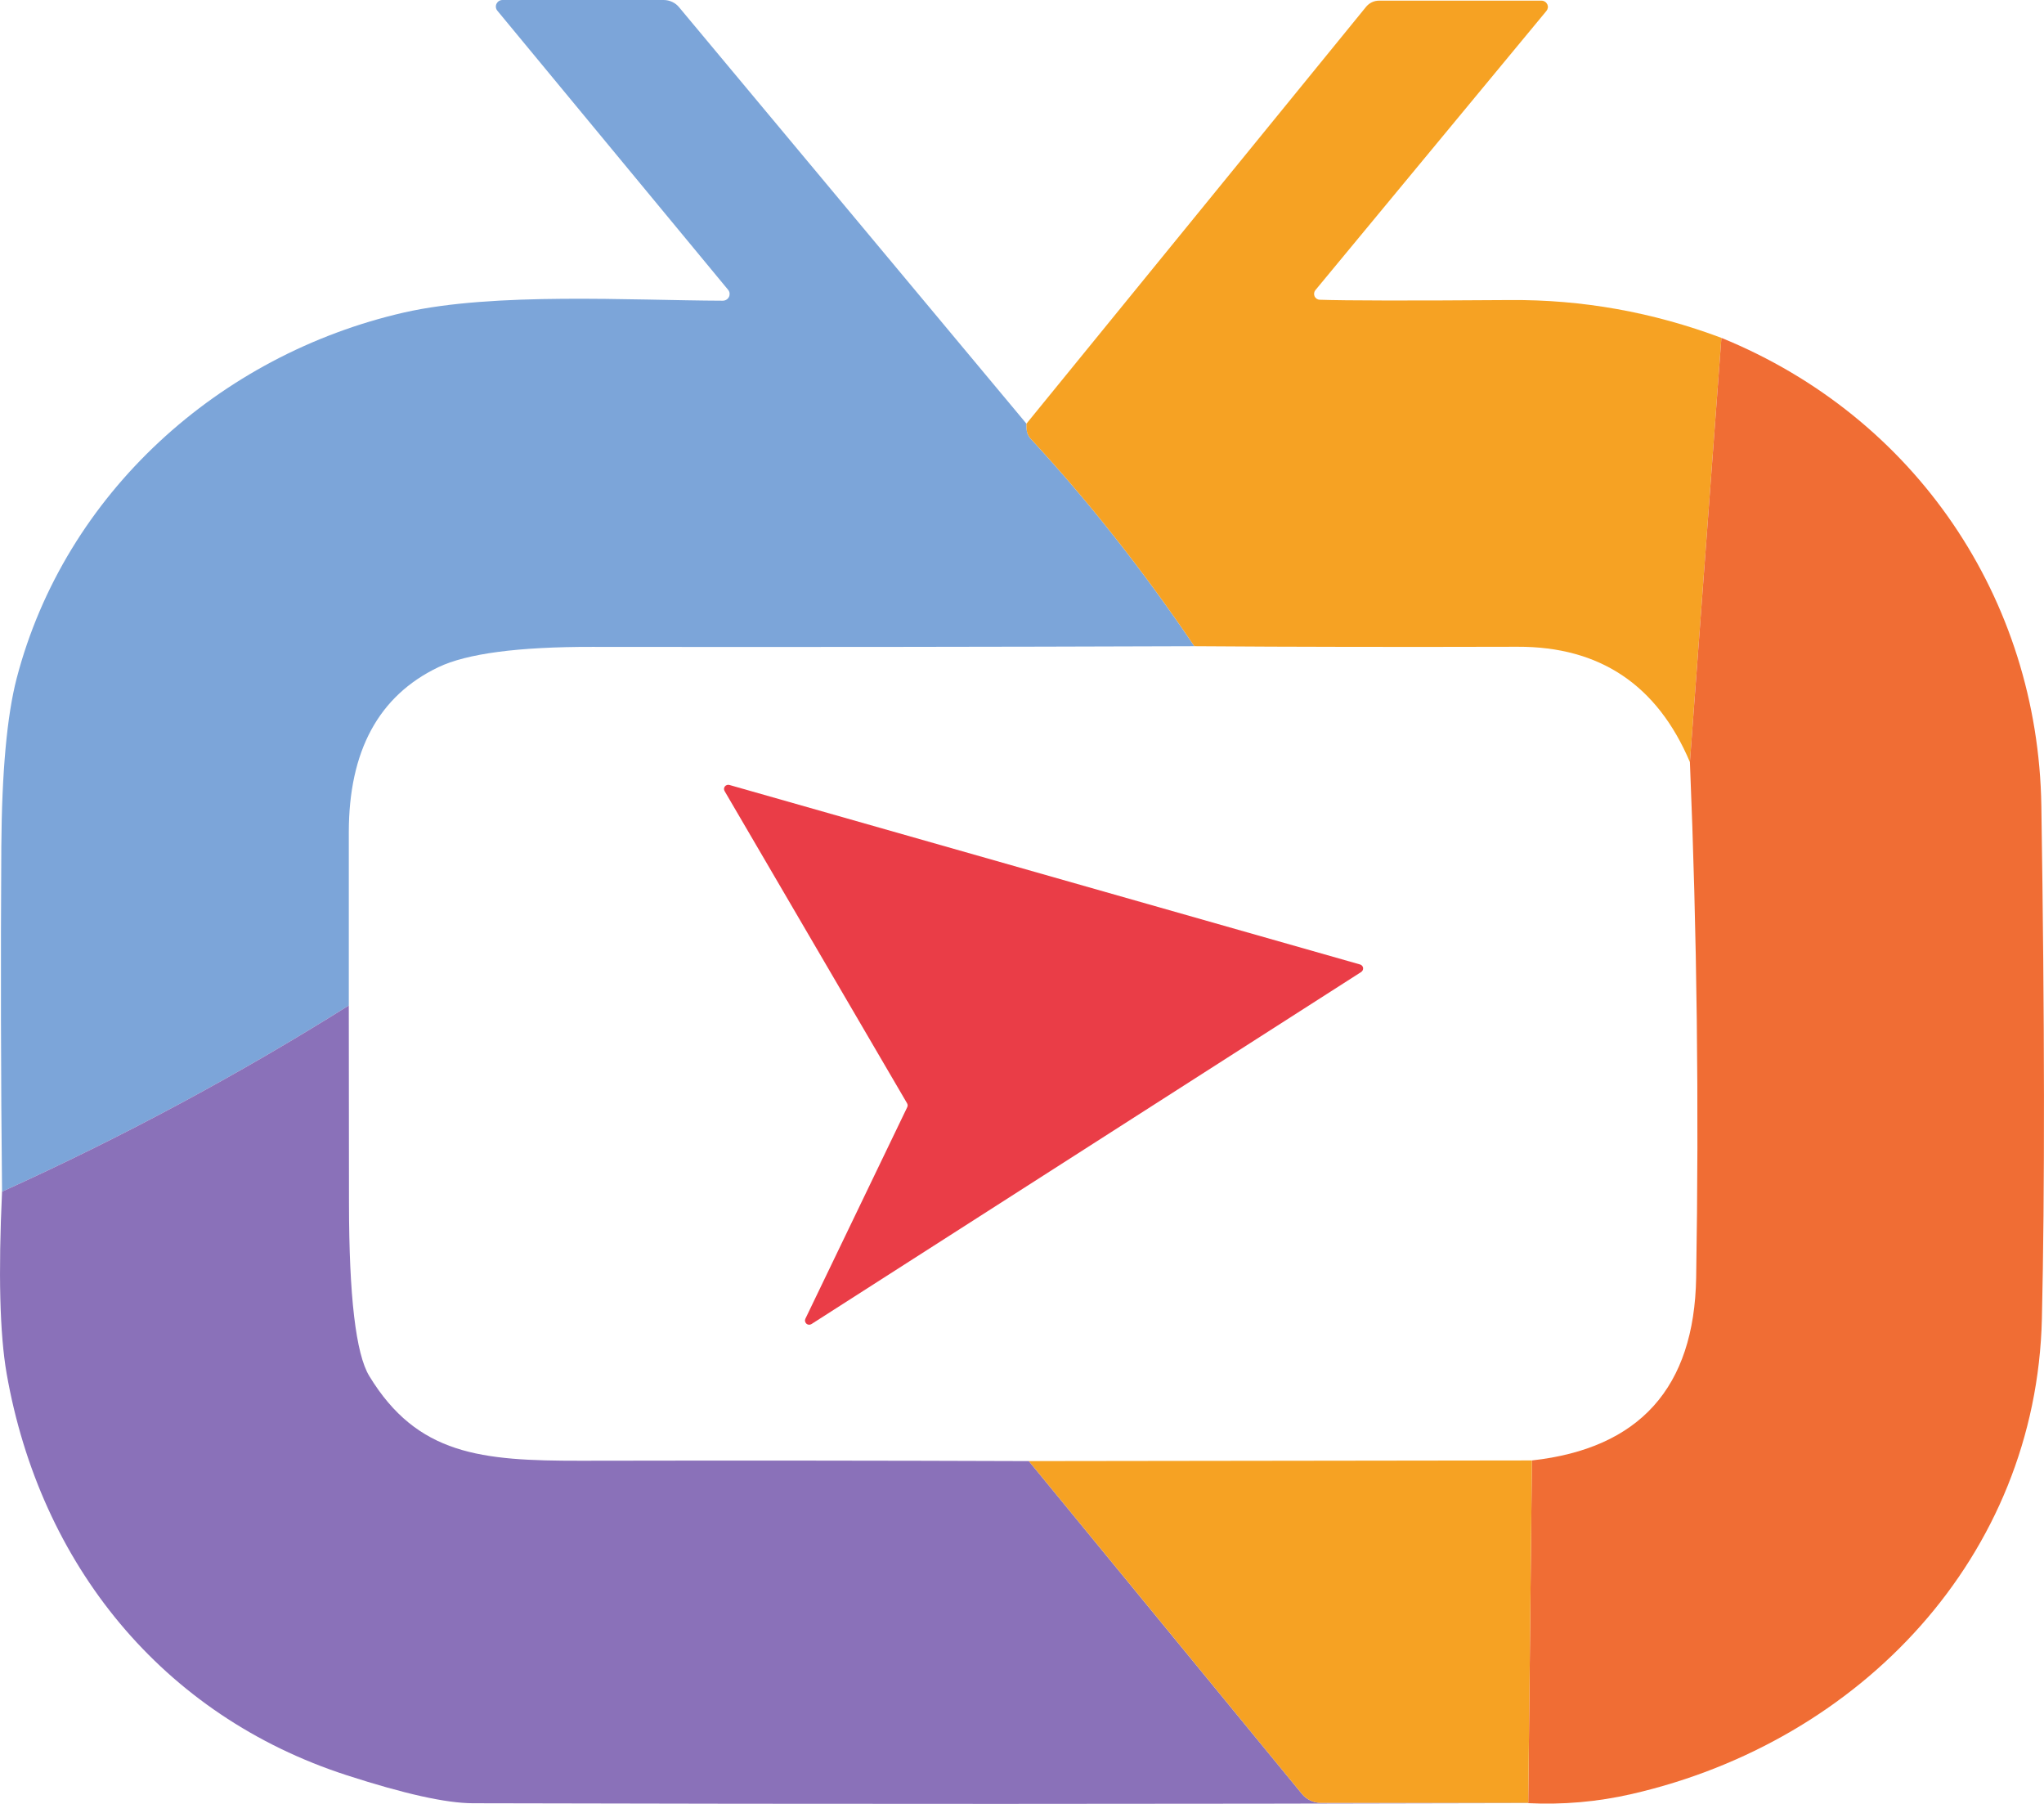
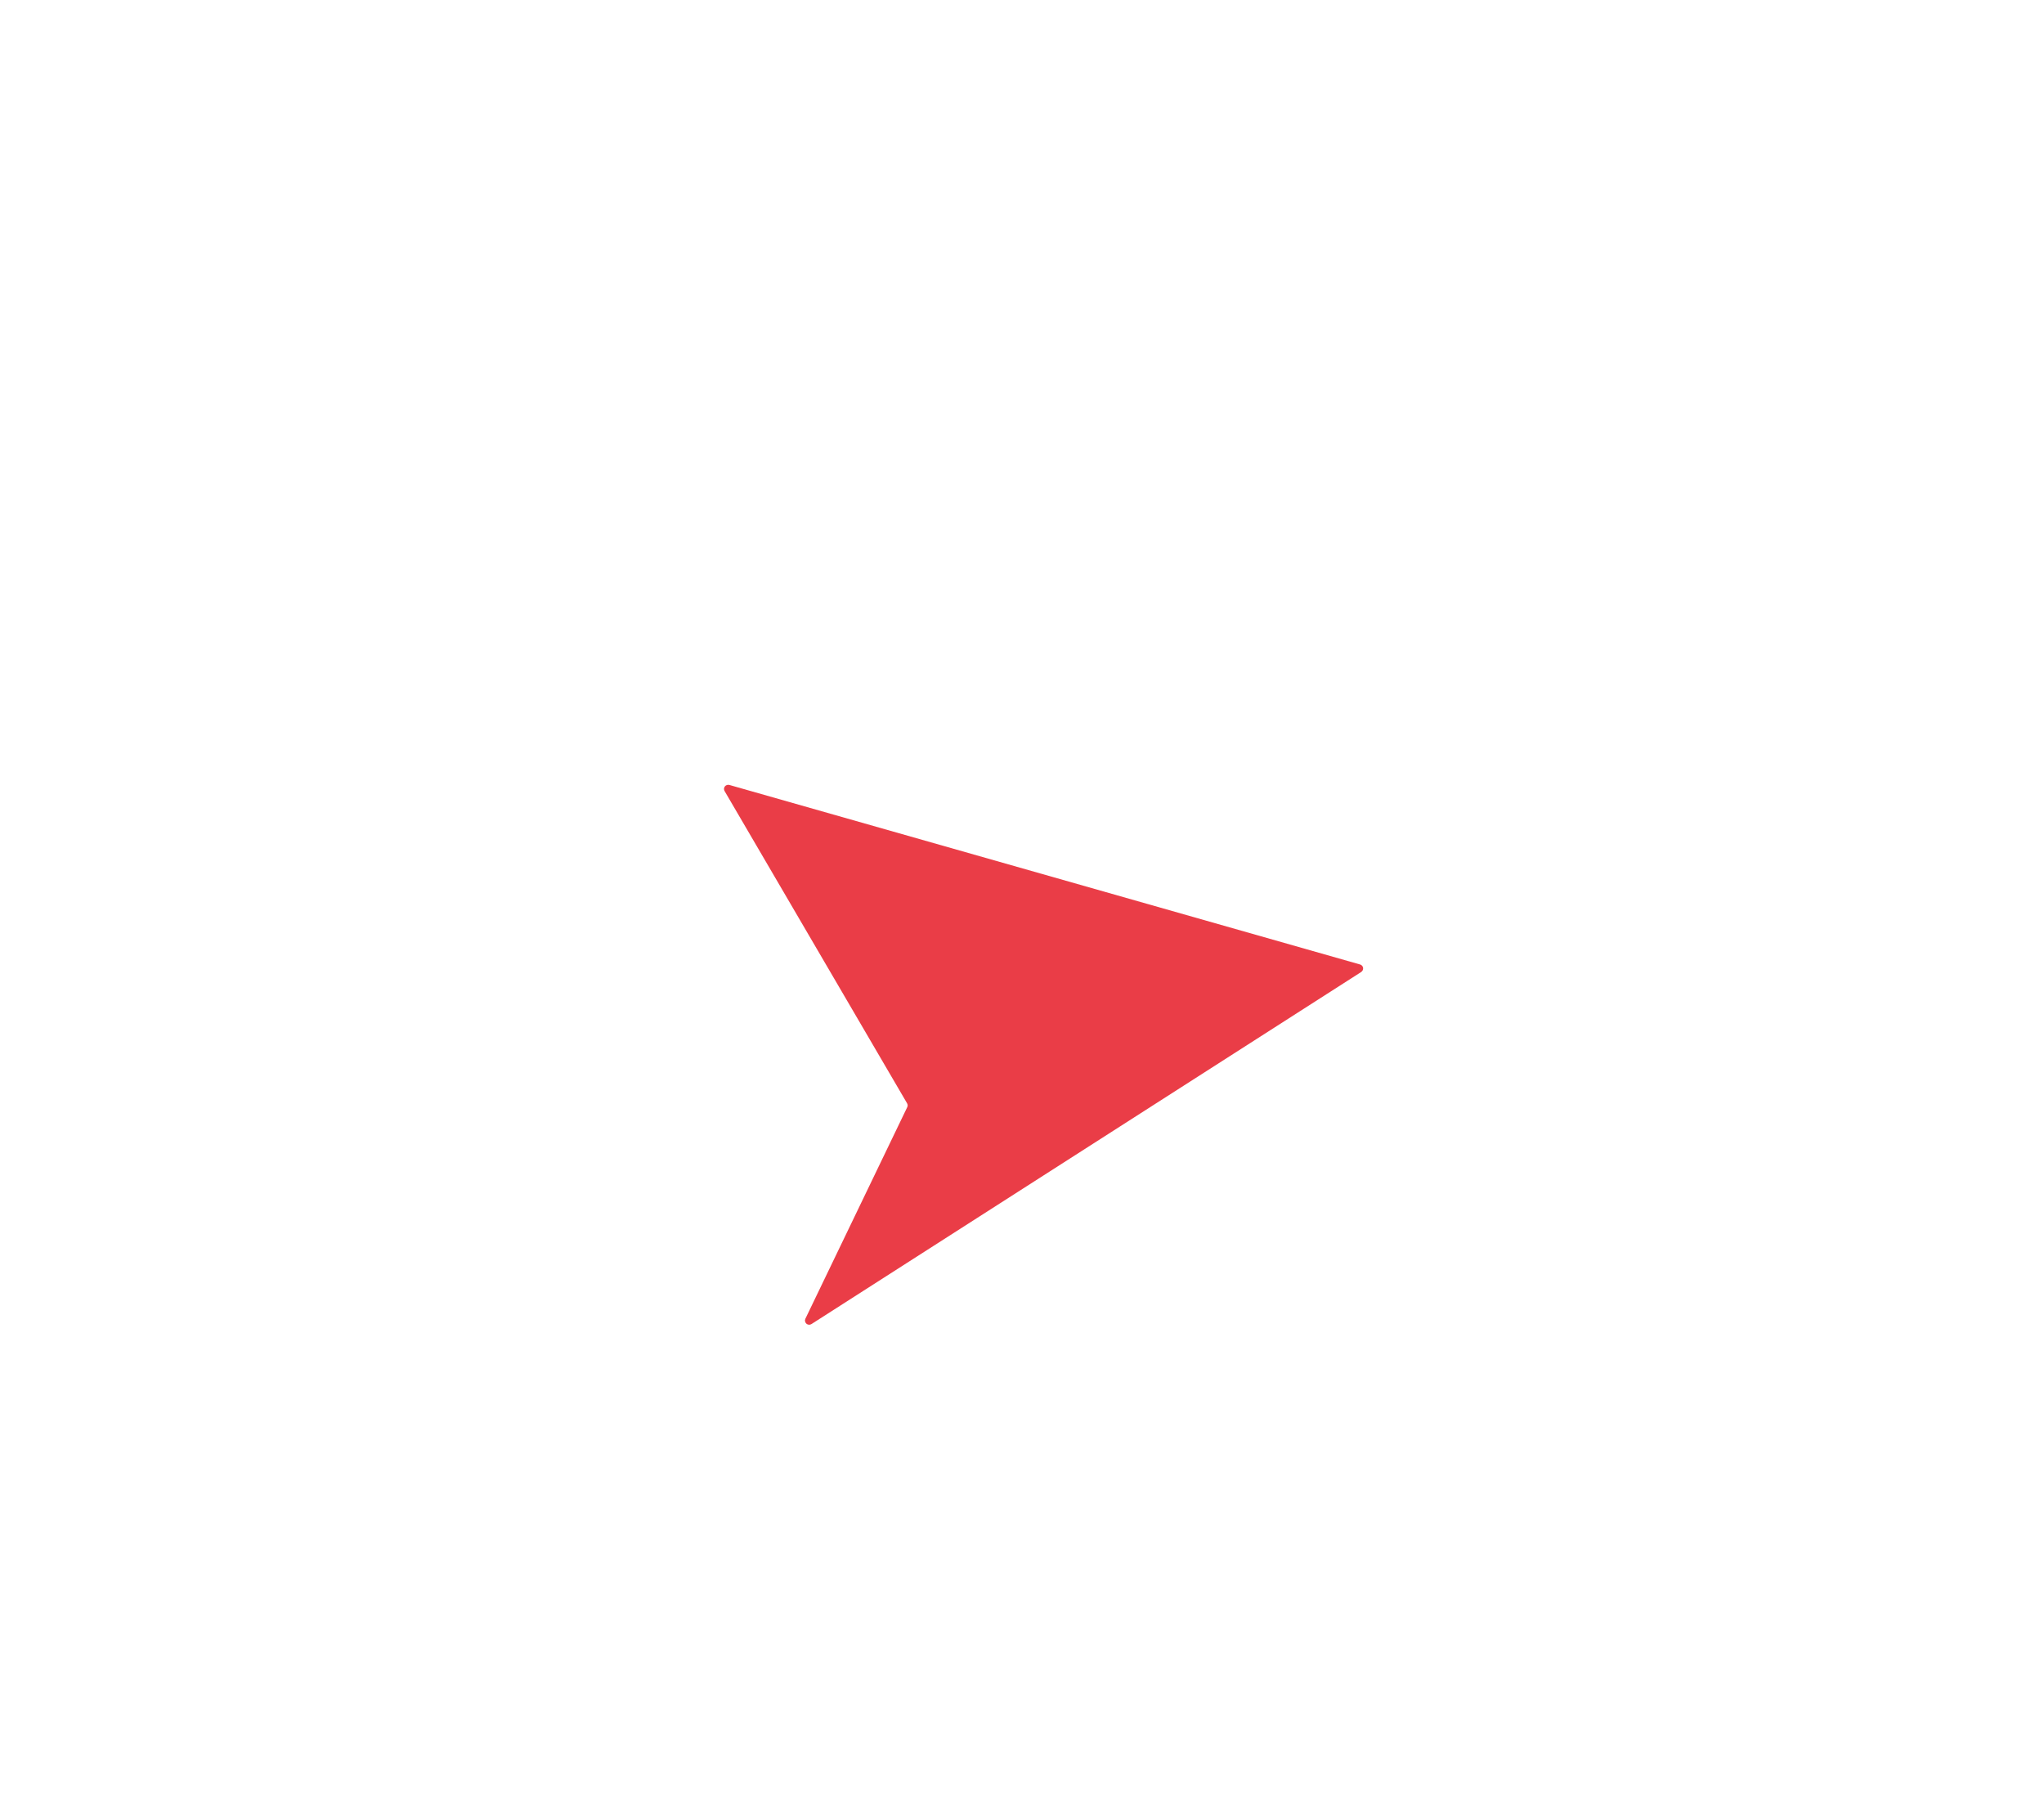
<svg xmlns="http://www.w3.org/2000/svg" width="34" height="30" viewBox="0 0 34 30" fill="none">
-   <path d="M17.074 7.046L17.076 7.133C17.079 7.195 17.104 7.254 17.146 7.298C18.113 8.344 19.02 9.493 19.867 10.747C16.438 10.759 13.099 10.762 9.852 10.758C8.619 10.756 7.764 10.869 7.289 11.097C6.298 11.573 5.802 12.489 5.802 13.845C5.801 14.808 5.801 15.768 5.802 16.722C3.954 17.881 2.031 18.913 0.034 19.818C0.014 17.904 0.01 15.991 0.022 14.079C0.031 12.834 0.116 11.902 0.277 11.282C1.081 8.204 3.648 5.9 6.721 5.197C8.225 4.856 10.504 4.996 12.022 5.001C12.044 5.001 12.065 4.995 12.083 4.984C12.102 4.973 12.116 4.956 12.126 4.937C12.135 4.918 12.138 4.897 12.136 4.875C12.133 4.854 12.124 4.834 12.11 4.818L8.273 0.178C8.26 0.162 8.251 0.143 8.249 0.122C8.246 0.102 8.25 0.081 8.259 0.062C8.268 0.044 8.282 0.028 8.299 0.017C8.317 0.006 8.338 -2.20309e-05 8.359 2.20606e-07H11.039C11.088 -5.67548e-05 11.137 0.011 11.182 0.032C11.227 0.053 11.267 0.084 11.298 0.123L17.074 7.046Z" fill="#7CA5D9" />
-   <path d="M28.634 5.619L28.11 12.674C27.566 11.39 26.61 10.751 25.243 10.756C23.333 10.761 21.541 10.759 19.867 10.747C19.02 9.493 18.113 8.344 17.146 7.298C17.104 7.254 17.079 7.195 17.076 7.133L17.074 7.046L22.727 0.109C22.753 0.079 22.785 0.054 22.821 0.037C22.858 0.02 22.897 0.011 22.937 0.011H25.642C25.662 0.011 25.682 0.017 25.699 0.028C25.716 0.039 25.729 0.054 25.738 0.072C25.746 0.089 25.75 0.109 25.747 0.128C25.744 0.148 25.736 0.166 25.724 0.181L21.879 4.827C21.868 4.841 21.861 4.858 21.859 4.876C21.857 4.894 21.86 4.912 21.867 4.929C21.875 4.945 21.887 4.959 21.902 4.969C21.918 4.979 21.935 4.985 21.954 4.985C22.385 5 23.44 5.002 25.117 4.99C26.318 4.981 27.491 5.19 28.634 5.619Z" fill="#F6A223" />
-   <path d="M28.634 5.619C31.862 6.935 33.902 9.955 33.956 13.401C34.011 16.982 34.014 19.825 33.965 21.93C33.872 25.885 30.951 28.961 27.145 29.835C26.575 29.966 25.994 30.017 25.403 29.987C25.409 29.986 25.415 29.984 25.421 29.983L25.482 24.288C27.272 24.09 28.183 23.078 28.214 21.25C28.262 18.374 28.228 15.515 28.11 12.674L28.634 5.619Z" fill="#F06D34" />
  <path d="M13.396 21.933L15.091 18.413C15.096 18.403 15.098 18.392 15.098 18.38C15.097 18.369 15.094 18.358 15.088 18.348L12.054 13.158C12.046 13.146 12.043 13.132 12.043 13.117C12.044 13.103 12.049 13.089 12.058 13.078C12.067 13.067 12.079 13.059 12.093 13.055C12.107 13.05 12.121 13.051 12.135 13.055L22.624 16.04C22.637 16.043 22.648 16.051 22.657 16.061C22.666 16.071 22.672 16.083 22.674 16.096C22.675 16.11 22.674 16.123 22.668 16.135C22.662 16.147 22.653 16.157 22.642 16.165L13.498 22.02C13.485 22.028 13.47 22.032 13.455 22.031C13.44 22.03 13.425 22.024 13.414 22.014C13.403 22.004 13.395 21.991 13.392 21.976C13.388 21.962 13.39 21.946 13.396 21.933Z" fill="#EA3D47" />
-   <path d="M5.802 16.722C5.802 17.821 5.803 18.916 5.805 20.008C5.806 21.559 5.919 22.518 6.143 22.885C6.942 24.197 8.002 24.295 9.66 24.293C12.181 24.288 14.666 24.29 17.114 24.299L21.656 29.833C21.694 29.88 21.742 29.918 21.797 29.943C21.851 29.969 21.911 29.983 21.972 29.983H25.421C25.415 29.984 25.409 29.986 25.403 29.987C19.557 30.003 13.711 30.004 7.865 29.989C7.421 29.988 6.724 29.833 5.773 29.525C2.696 28.531 0.665 26.012 0.11 22.841C-0.004 22.185 -0.029 21.177 0.034 19.818C2.031 18.913 3.954 17.881 5.802 16.722Z" fill="#8A71B9" />
-   <path d="M25.482 24.288L25.421 29.983H21.972C21.911 29.983 21.851 29.969 21.797 29.943C21.742 29.918 21.694 29.88 21.656 29.833L17.114 24.299L25.482 24.288Z" fill="#F6A223" />
</svg>